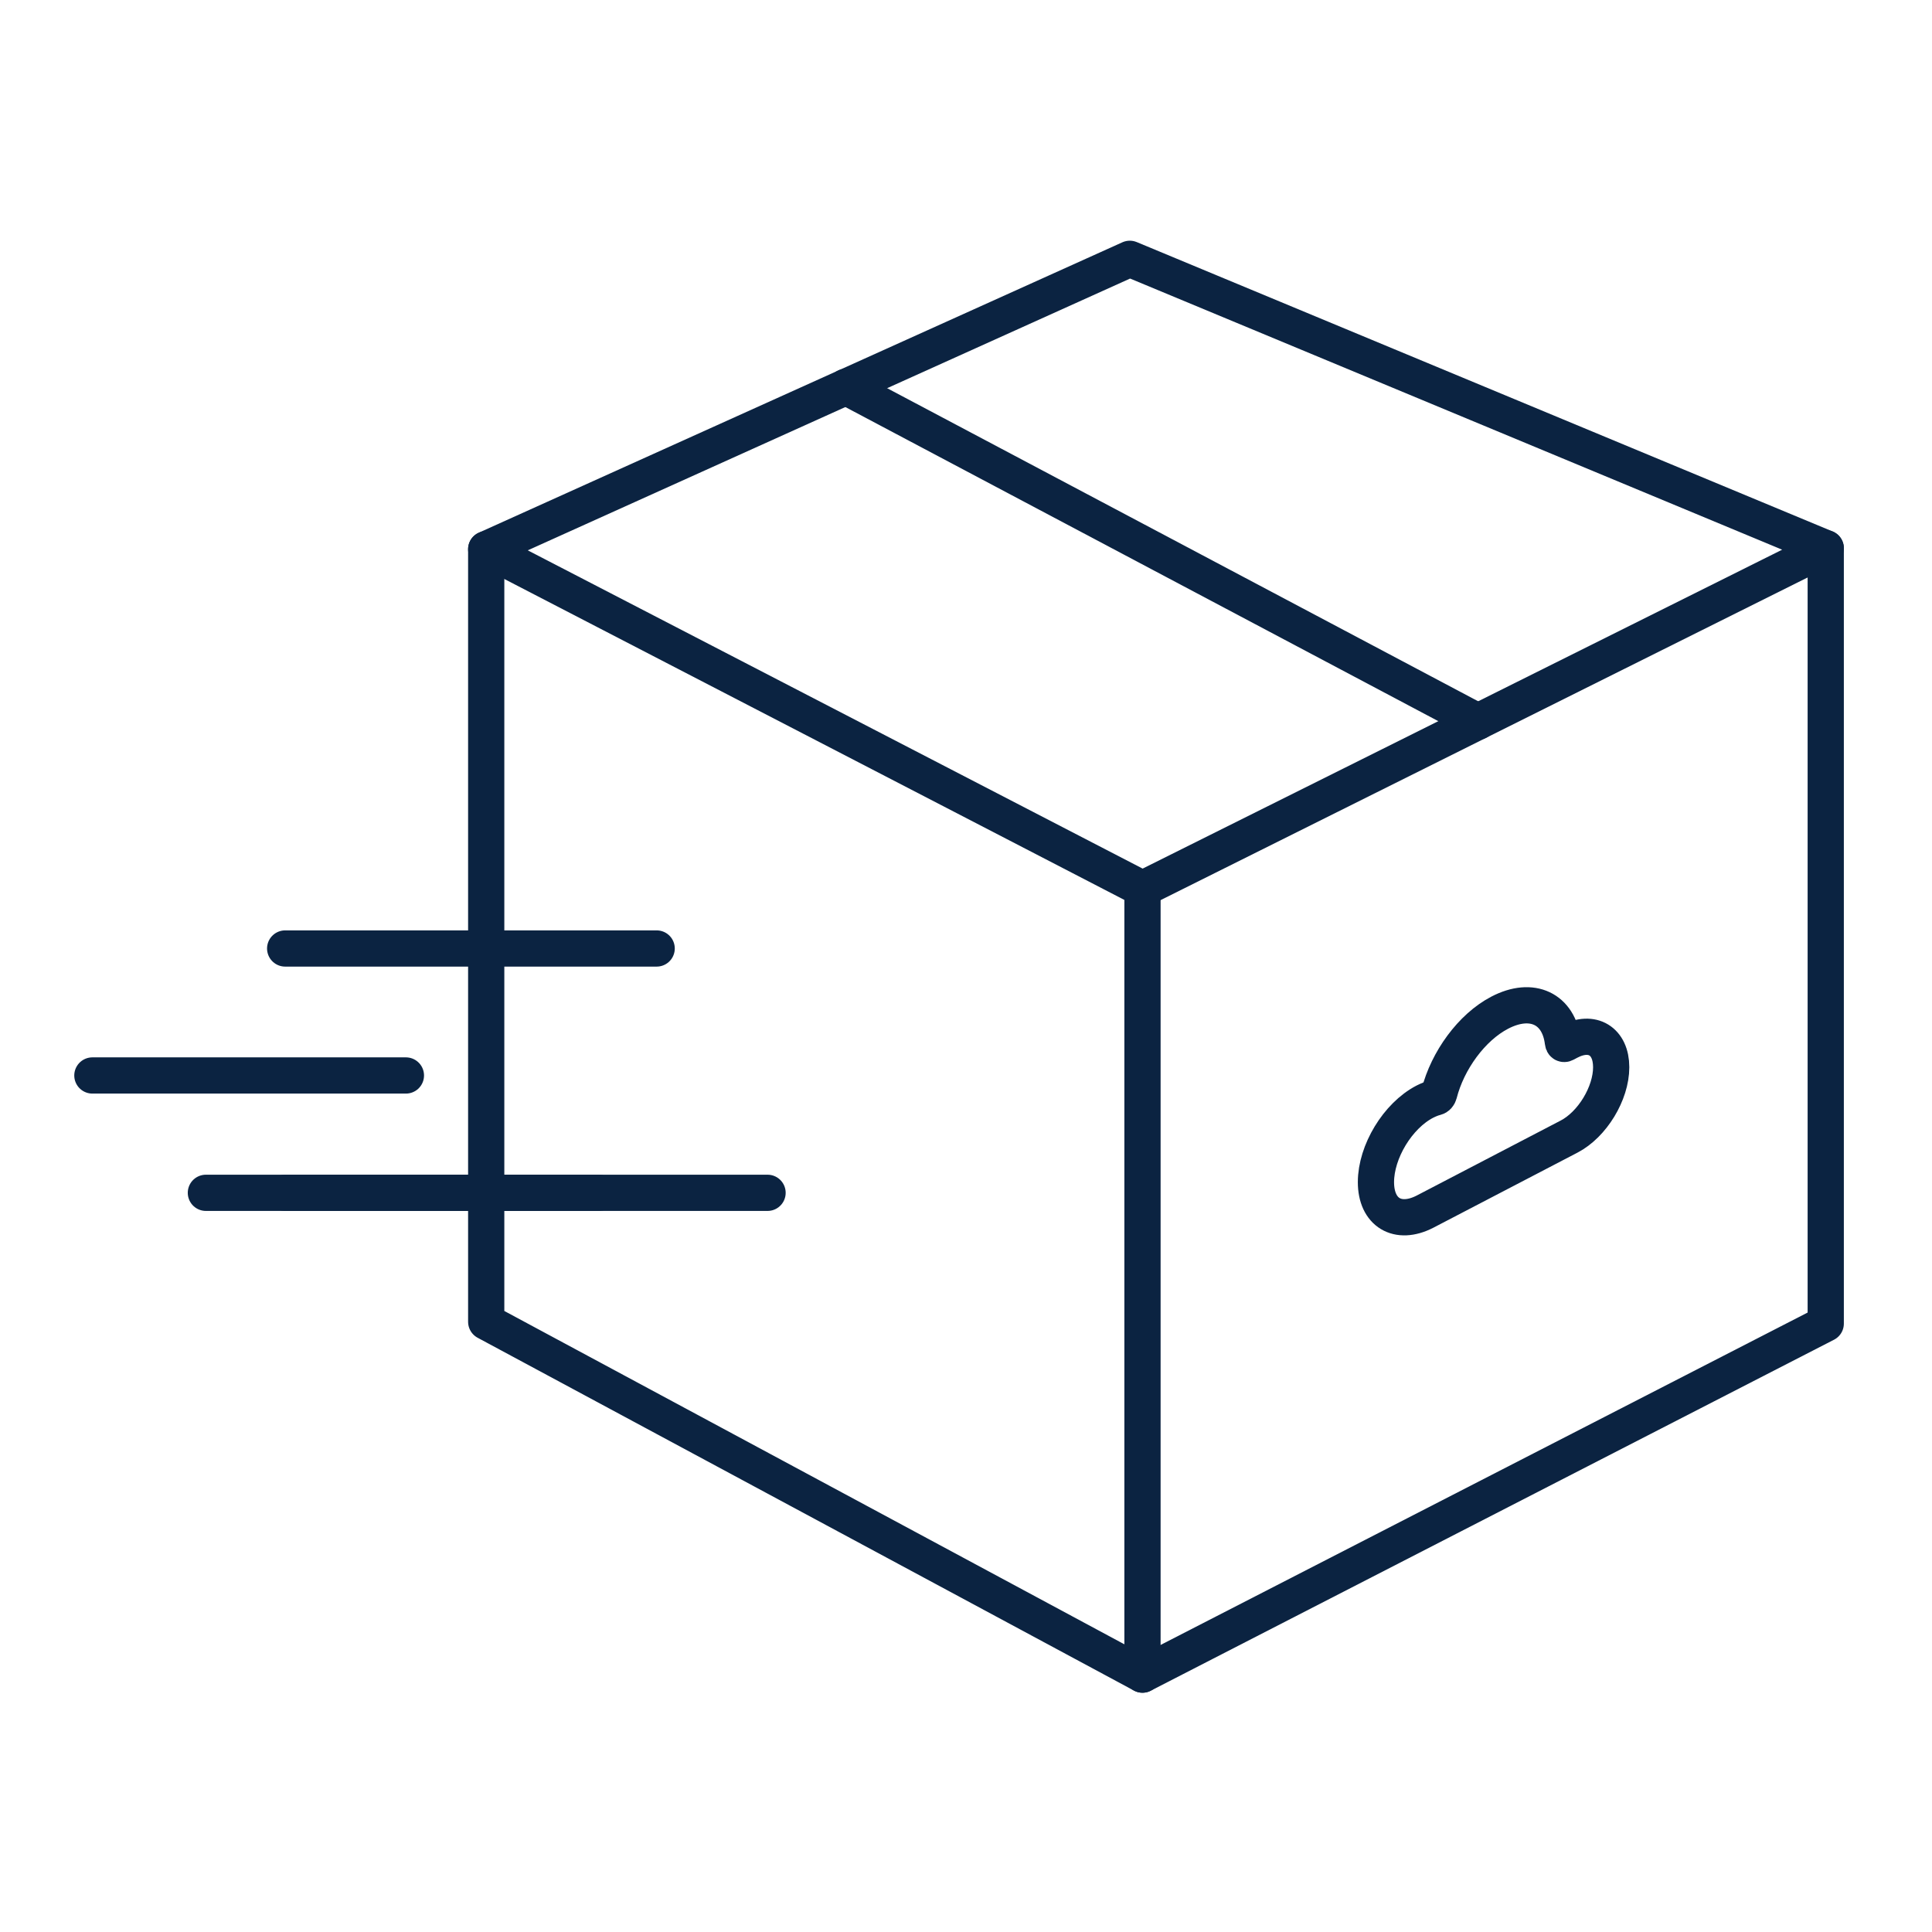
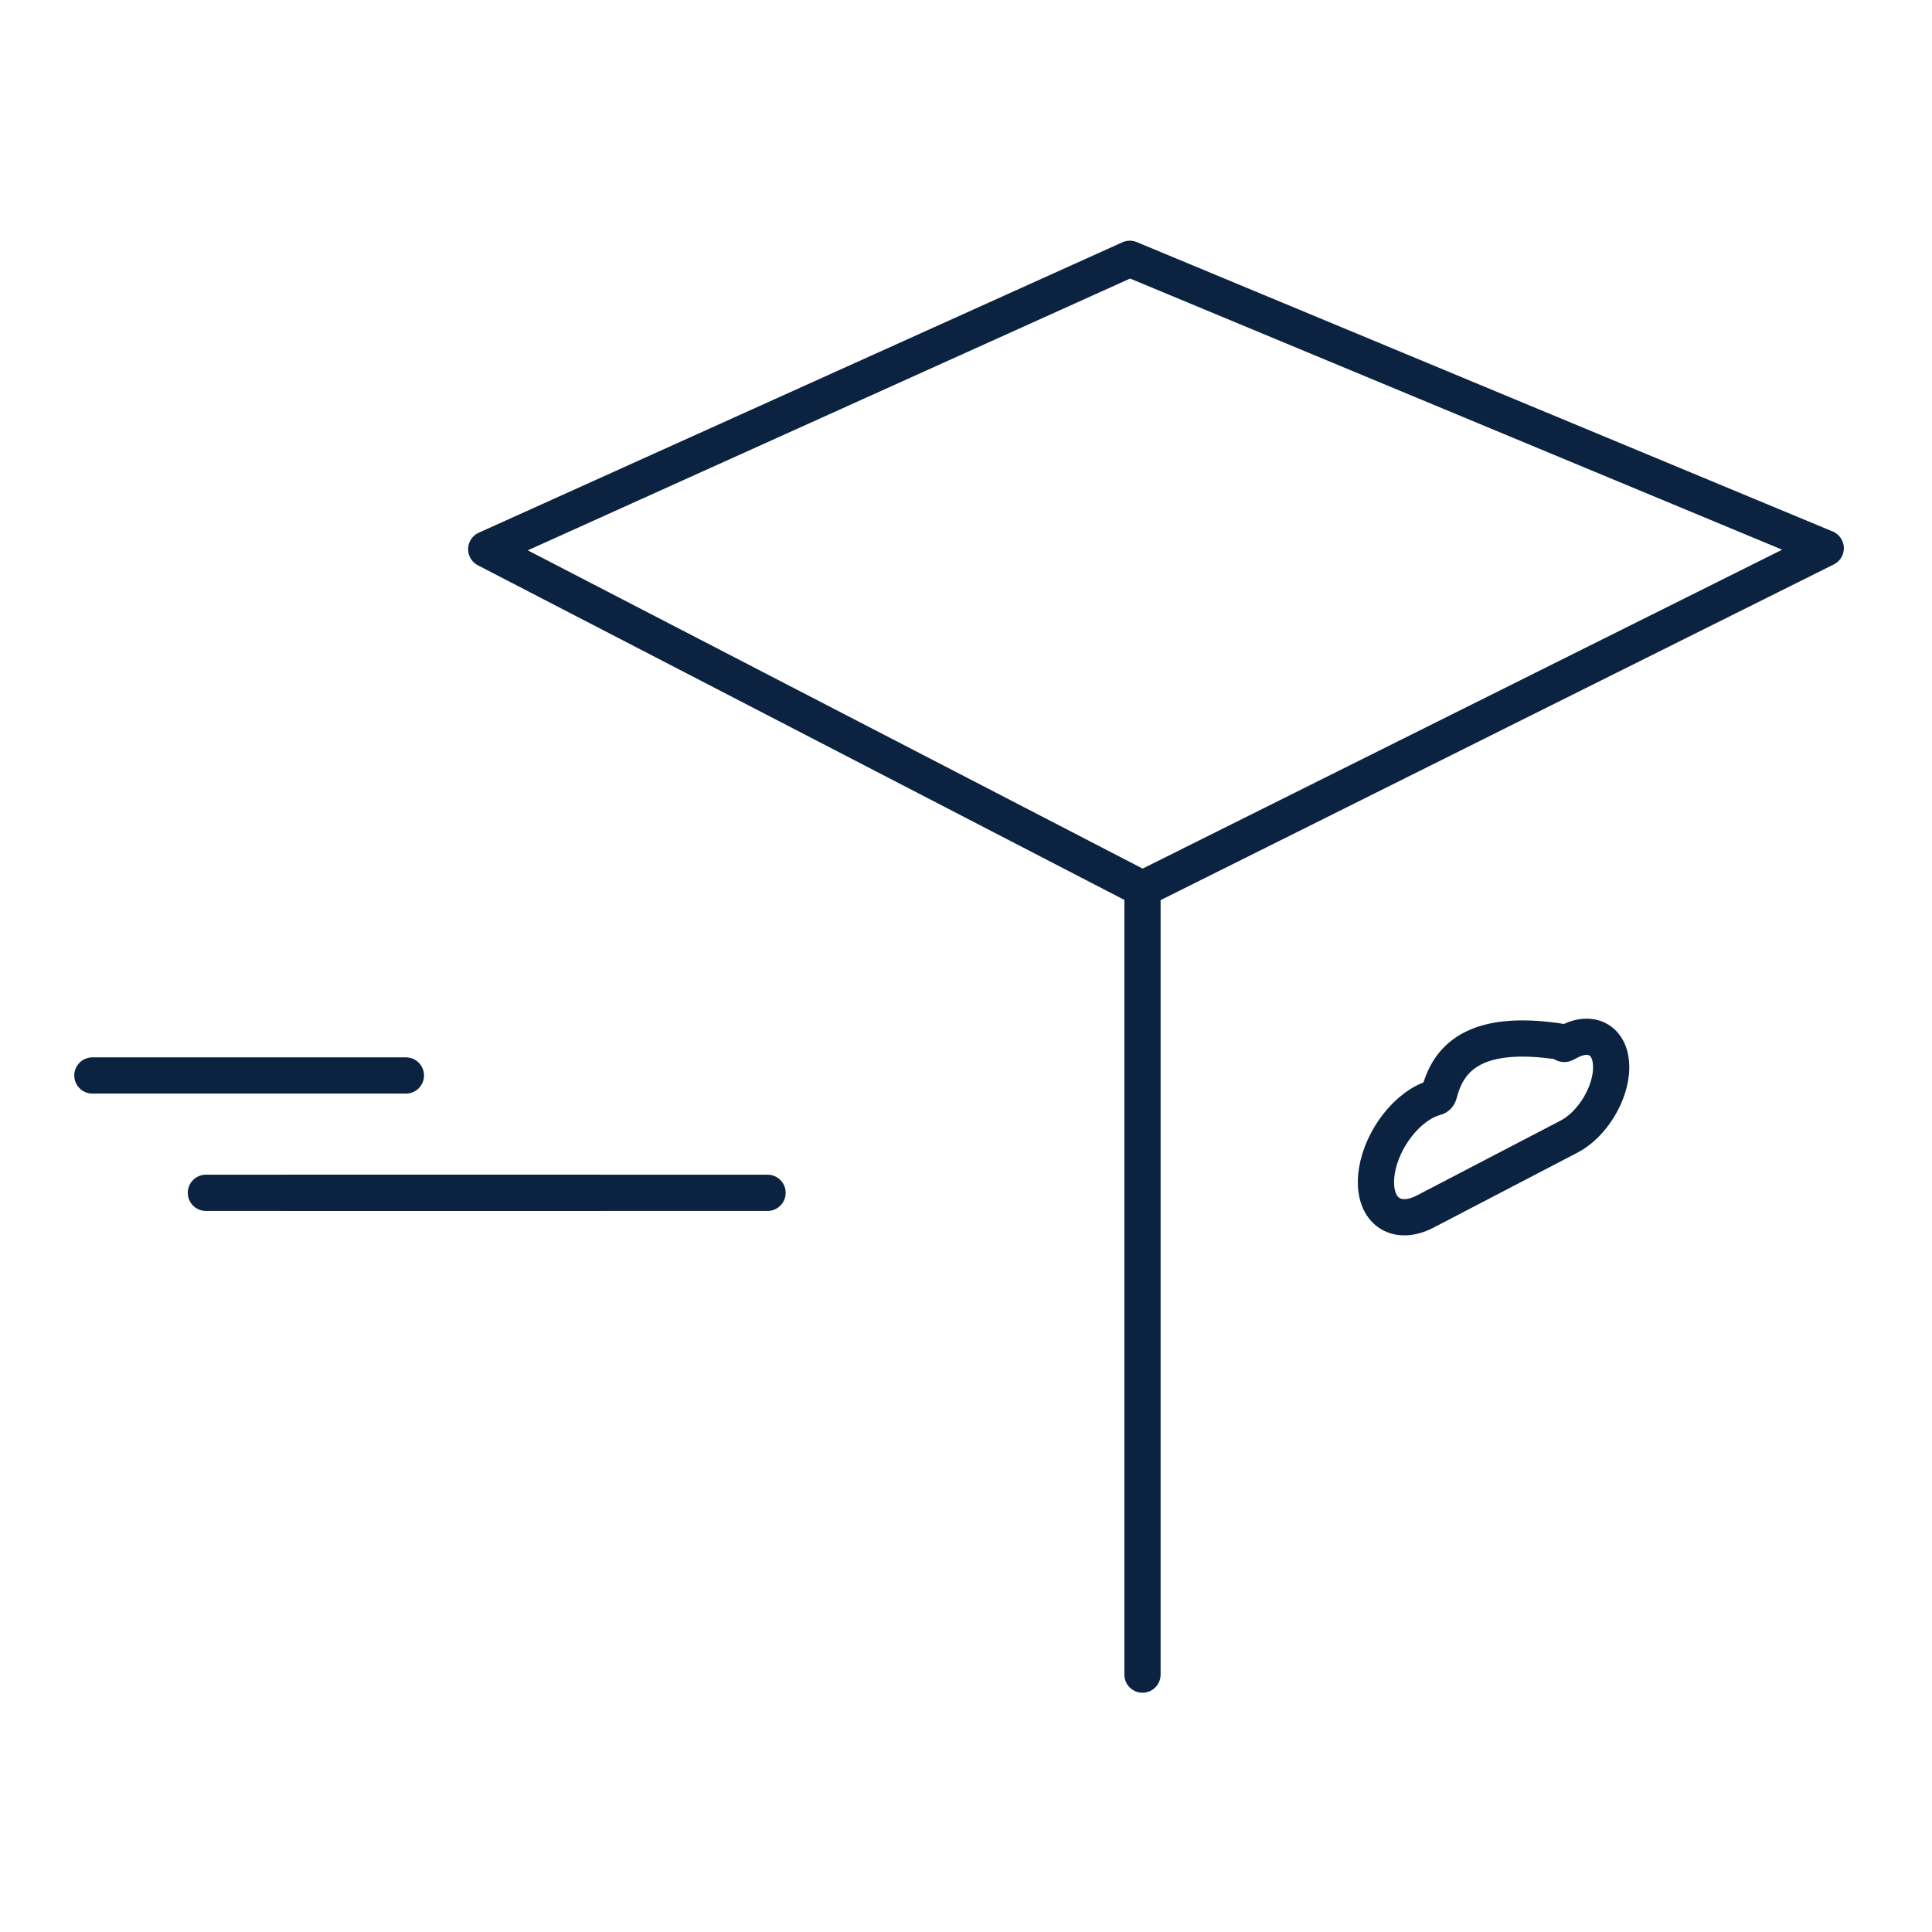
<svg xmlns="http://www.w3.org/2000/svg" width="80" height="80" viewBox="0 0 80 80" fill="none">
-   <path d="M27.191 39.275H11.808" stroke="#0B2341" stroke-width="1.5" stroke-miterlimit="10" stroke-linecap="round" stroke-linejoin="round" />
  <path d="M24.791 49.392H11.808" stroke="#0B2341" stroke-width="1.5" stroke-miterlimit="10" stroke-linecap="round" stroke-linejoin="round" />
  <path d="M46.783 10.717L75.6 22.7L47.308 36.808L20.133 22.742L46.783 10.717Z" stroke="#0B2341" stroke-width="1.5" stroke-miterlimit="10" stroke-linecap="round" stroke-linejoin="round" />
-   <path d="M75.6 22.7V54.808L47.308 69.342L20.133 54.733V22.742" stroke="#0B2341" stroke-width="1.5" stroke-miterlimit="10" stroke-linecap="round" stroke-linejoin="round" />
  <path d="M47.308 36.808V69.342" stroke="#0B2341" stroke-width="1.5" stroke-miterlimit="10" stroke-linecap="round" stroke-linejoin="round" />
-   <path d="M35.025 16.017L61.2 29.883" stroke="#0B2341" stroke-width="1.5" stroke-miterlimit="10" stroke-linecap="round" stroke-linejoin="round" />
-   <path d="M66.716 44.192C66.716 43.108 65.933 42.625 64.966 43.133C64.95 43.142 64.908 43.167 64.841 43.2C64.766 43.25 64.725 43.233 64.716 43.15C64.55 41.775 63.441 41.233 62.1 41.933C60.933 42.542 59.941 43.917 59.592 45.283C59.566 45.375 59.517 45.425 59.45 45.442C59.308 45.475 59.15 45.542 59 45.617C57.875 46.2 56.975 47.692 56.975 48.95C56.975 50.208 57.875 50.75 59 50.175L64.966 47.067C65.933 46.567 66.716 45.275 66.716 44.192Z" stroke="#0B2341" stroke-width="1.5" stroke-miterlimit="10" />
+   <path d="M66.716 44.192C66.716 43.108 65.933 42.625 64.966 43.133C64.95 43.142 64.908 43.167 64.841 43.2C64.766 43.25 64.725 43.233 64.716 43.15C60.933 42.542 59.941 43.917 59.592 45.283C59.566 45.375 59.517 45.425 59.45 45.442C59.308 45.475 59.15 45.542 59 45.617C57.875 46.2 56.975 47.692 56.975 48.95C56.975 50.208 57.875 50.75 59 50.175L64.966 47.067C65.933 46.567 66.716 45.275 66.716 44.192Z" stroke="#0B2341" stroke-width="1.5" stroke-miterlimit="10" />
  <path d="M8.525 49.392H31.783" stroke="#0B2341" stroke-width="1.5" stroke-miterlimit="10" stroke-linecap="round" stroke-linejoin="round" />
  <path d="M16.808 44.533H3.825" stroke="#0B2341" stroke-width="1.5" stroke-miterlimit="10" stroke-linecap="round" stroke-linejoin="round" />
</svg>